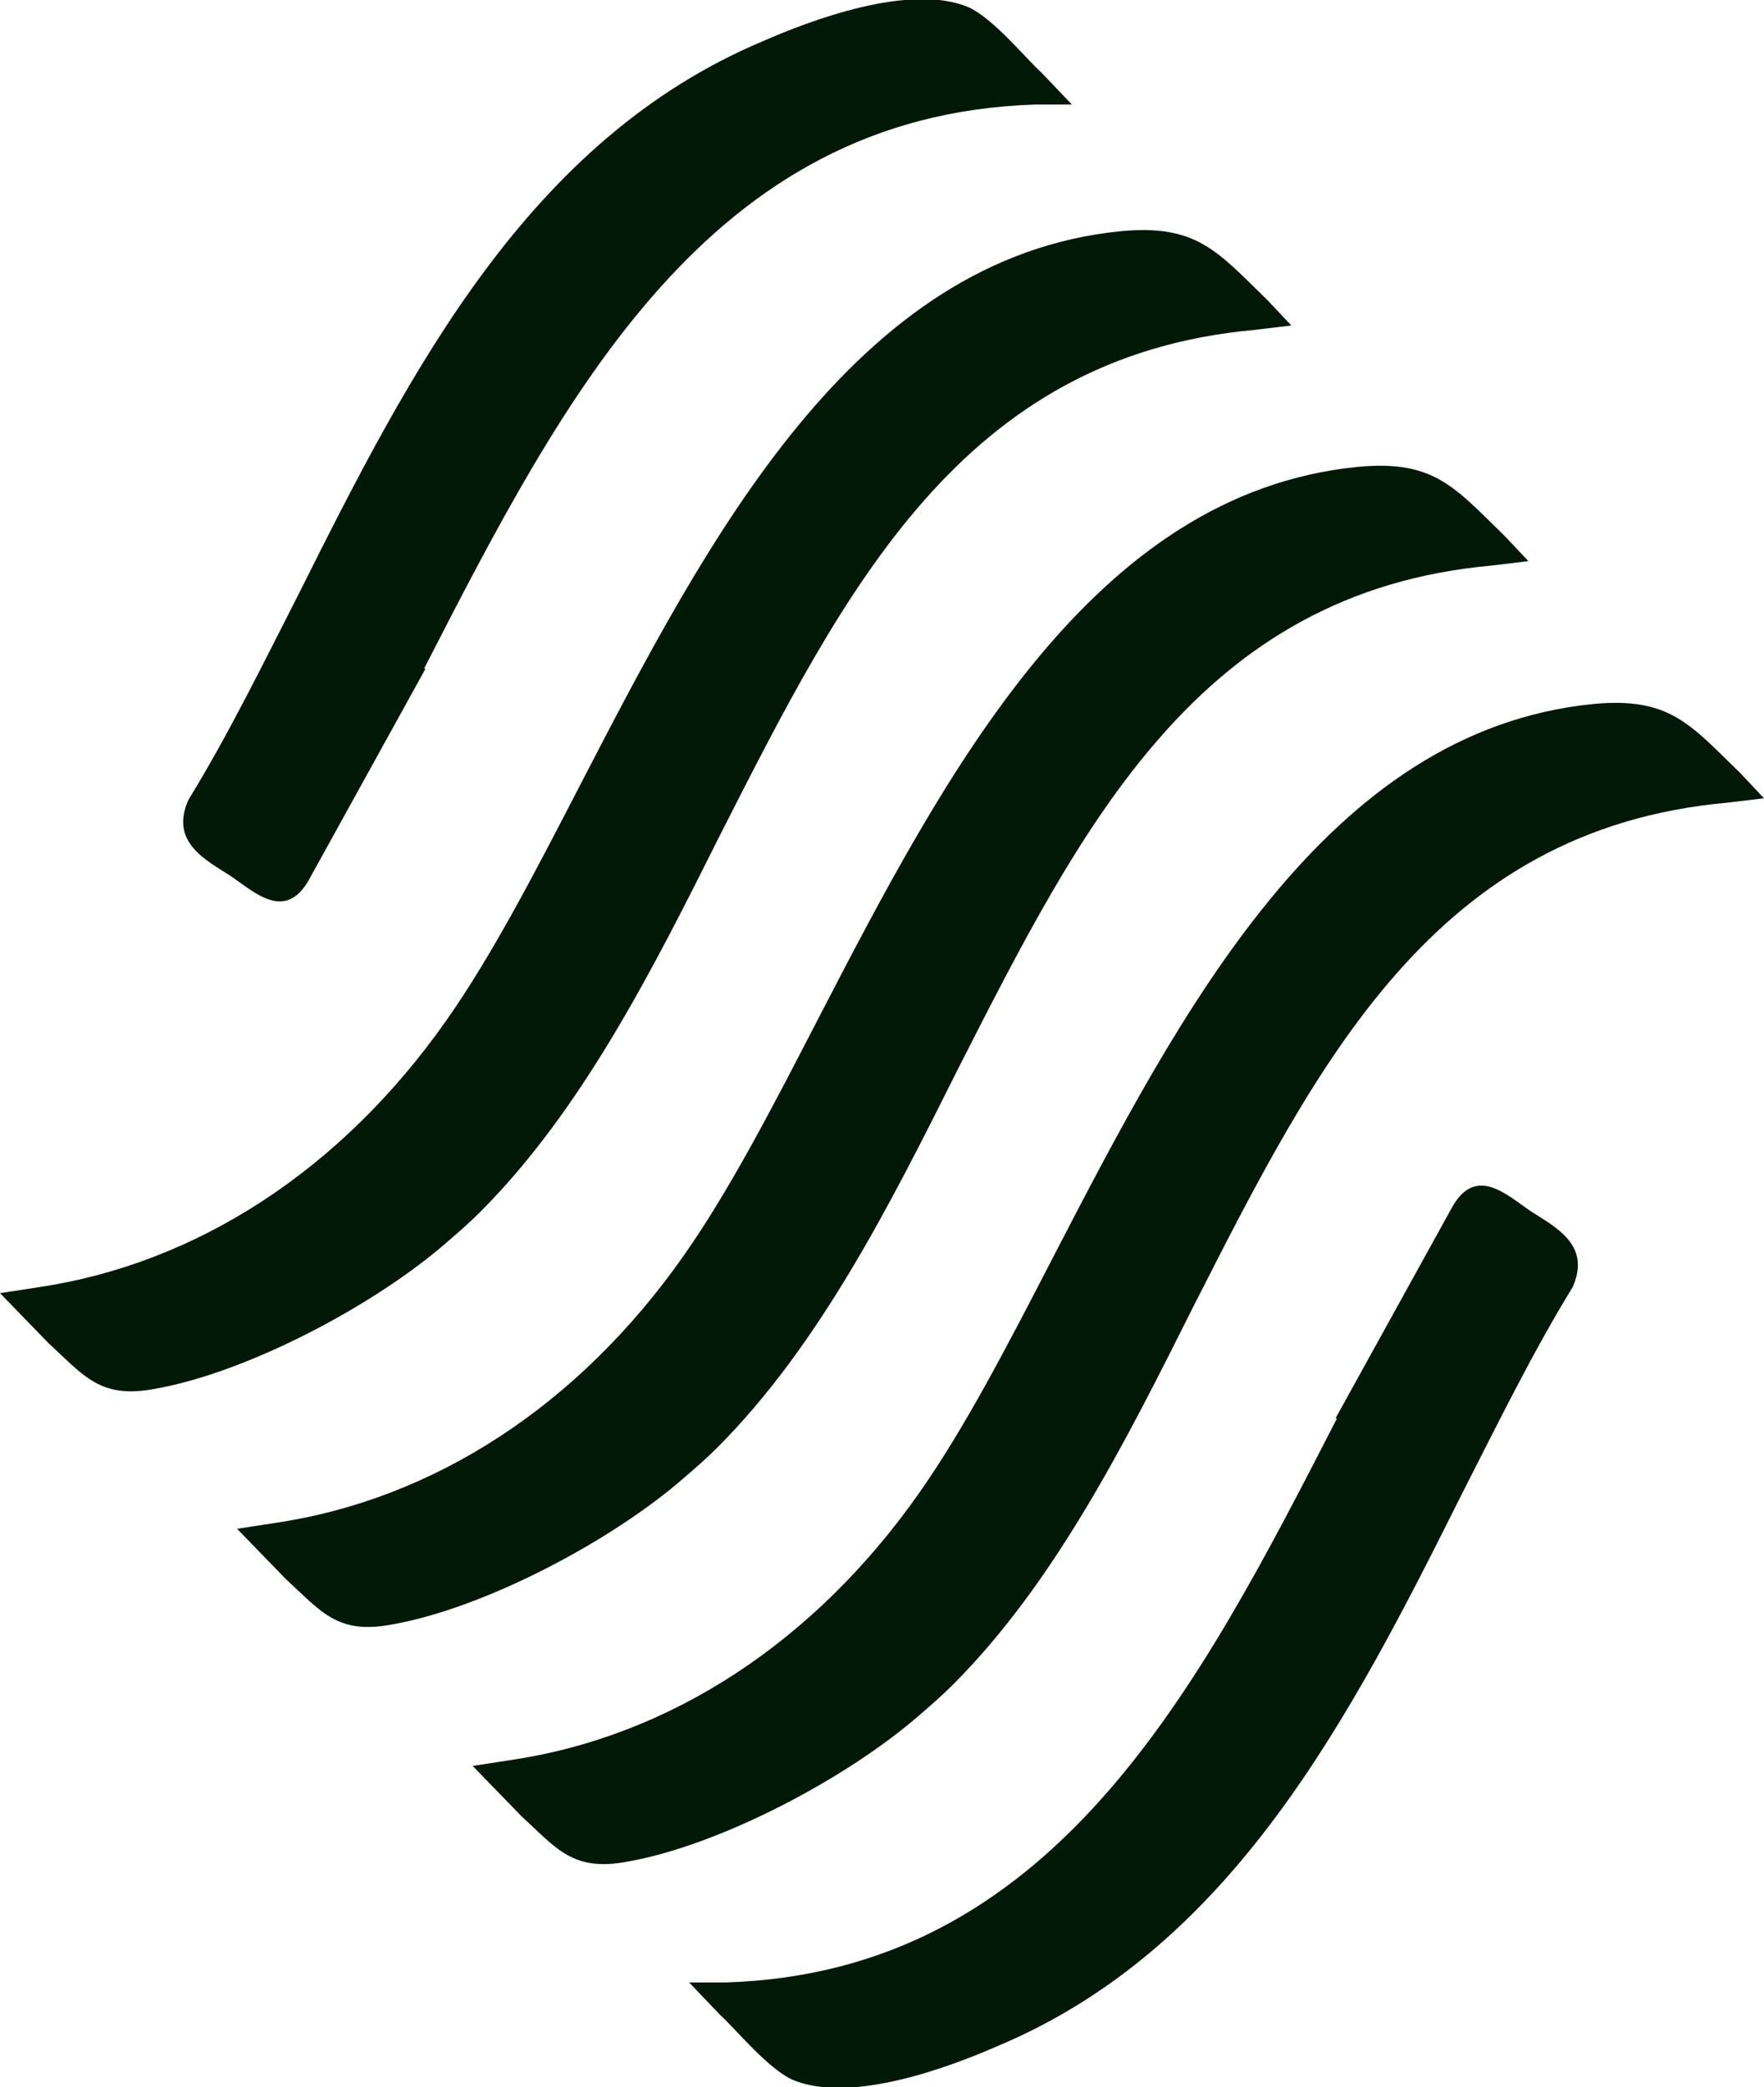
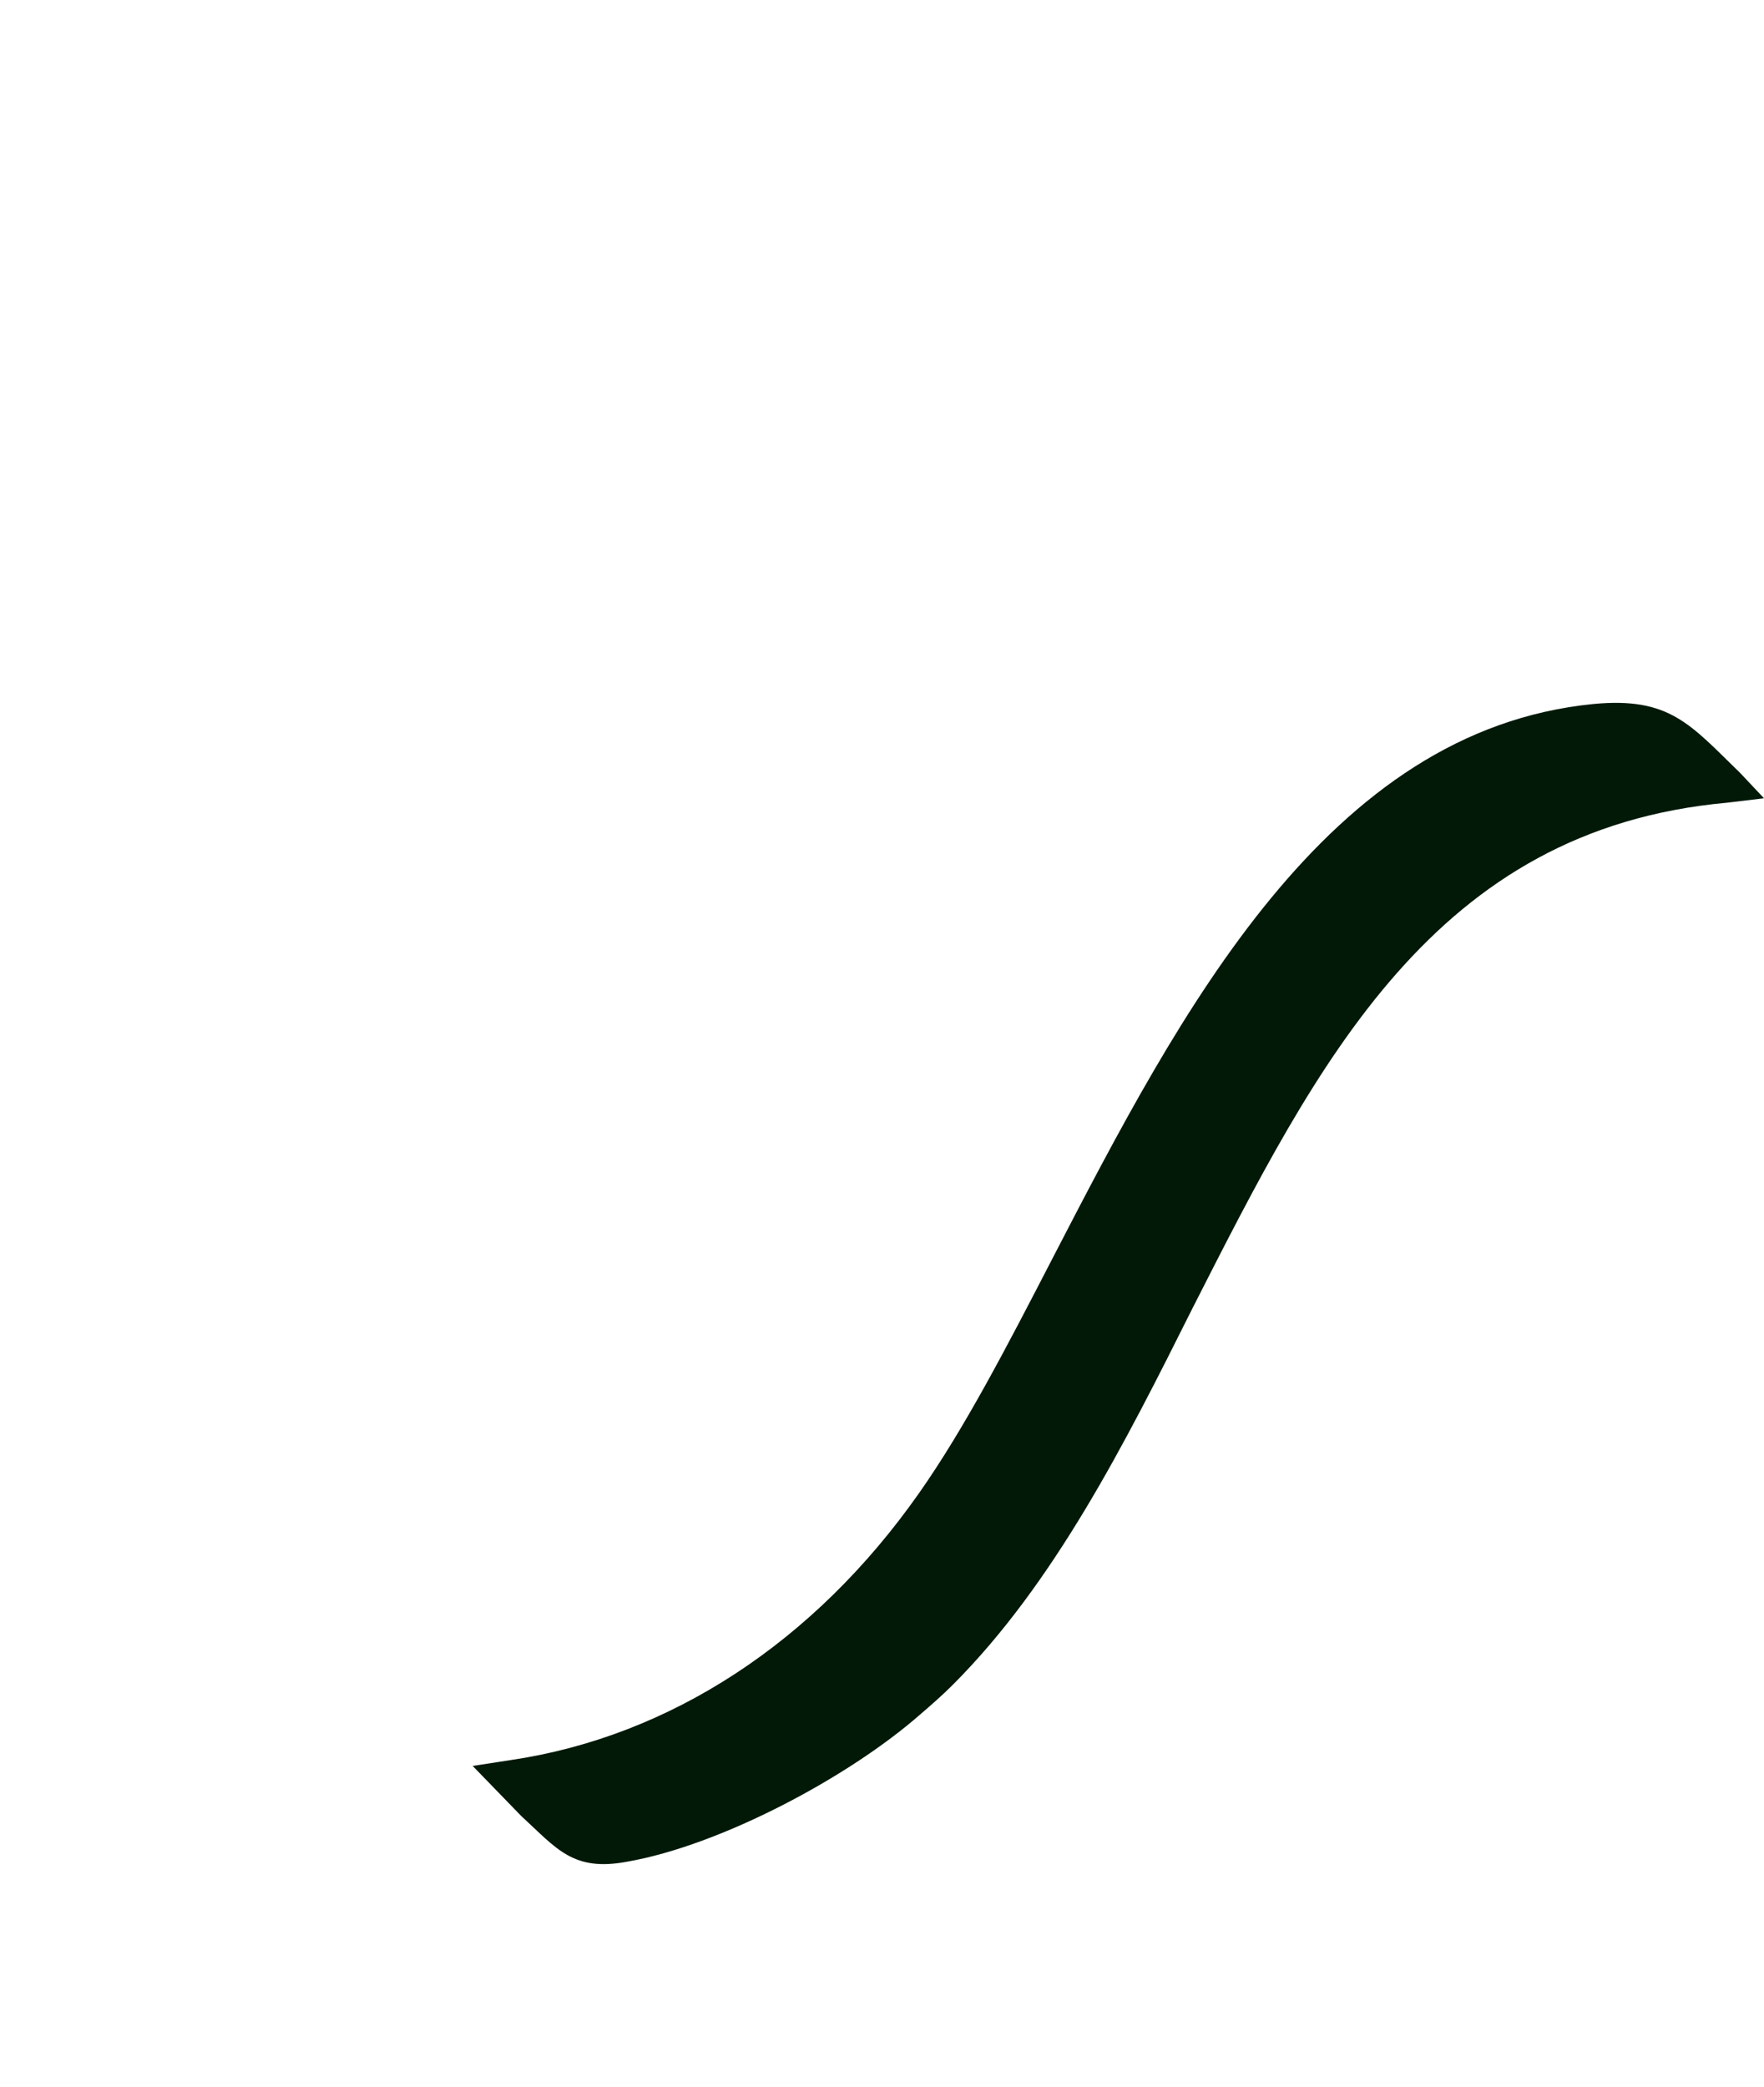
<svg xmlns="http://www.w3.org/2000/svg" version="1.1" width="11.98" height="14.17">
  <svg id="SvgjsSvg1025" data-name="Layer 2" viewBox="0 0 11.98 14.17">
    <g id="SvgjsG1024" data-name="Layer 4">
      <g id="SvgjsG1023" data-name="final rotate">
-         <path d="M1.94,10.72c.24.22.35.38.72.31.63-.11,1.5-.57,1.99-1,.07-.06.15-.13.22-.2.69-.69,1.17-1.64,1.63-2.56.85-1.67,1.64-3.25,3.63-3.43l.25-.03-.16-.17c-.34-.33-.48-.52-1-.47-1.81.18-2.8,2.08-3.67,3.76-.31.6-.6,1.16-.91,1.6-.71,1.01-1.69,1.65-2.77,1.81l-.26.04" style="fill:#021908" />
-         <path d="M.33,9.12c.24.22.35.38.72.31.63-.11,1.5-.57,1.99-1,.07-.06.15-.13.22-.2.69-.69,1.17-1.64,1.63-2.56.85-1.67,1.64-3.25,3.63-3.43l.25-.03-.16-.17c-.34-.33-.48-.52-1-.47-1.81.18-2.8,2.08-3.67,3.76-.31.6-.6,1.16-.91,1.6-.71,1.01-1.69,1.65-2.77,1.81l-.26.04" style="fill:#021908" />
-         <path d="M9.08,9.63c-.95,1.85-1.93,3.76-4.15,3.83h-.25s.21.22.21.22c.11.1.32.36.49.44.4.17,1.08-.09,1.4-.23,1.59-.67,2.39-2.23,3.15-3.75.25-.49.48-.96.75-1.4.13-.29-.12-.41-.29-.52-.16-.11-.37-.31-.53-.02l-.79,1.43Z" style="fill:#021908" />
        <path d="M3.54,12.33c.24.22.35.38.72.31.63-.11,1.5-.57,1.99-1,.07-.06.15-.13.22-.2.69-.69,1.17-1.64,1.63-2.56.85-1.67,1.64-3.25,3.63-3.43l.25-.03-.16-.17c-.34-.33-.48-.52-1-.47-1.81.18-2.8,2.08-3.67,3.76-.31.6-.6,1.16-.91,1.6-.71,1.01-1.69,1.65-2.77,1.81l-.26.04" style="fill:#021908" />
-         <path d="M2.88,4.54c.95-1.85,1.93-3.76,4.15-3.83h.25s-.21-.22-.21-.22c-.11-.1-.32-.36-.49-.44-.4-.17-1.08.09-1.4.23-1.59.67-2.39,2.23-3.15,3.75-.25.49-.48.96-.75,1.4-.13.29.12.41.29.52.16.11.37.31.53.02l.79-1.43Z" style="fill:#021908" />
      </g>
    </g>
  </svg>
  <style>@media (prefers-color-scheme: light) { :root { filter: none; } }
@media (prefers-color-scheme: dark) { :root { filter: none; } }</style>
</svg>